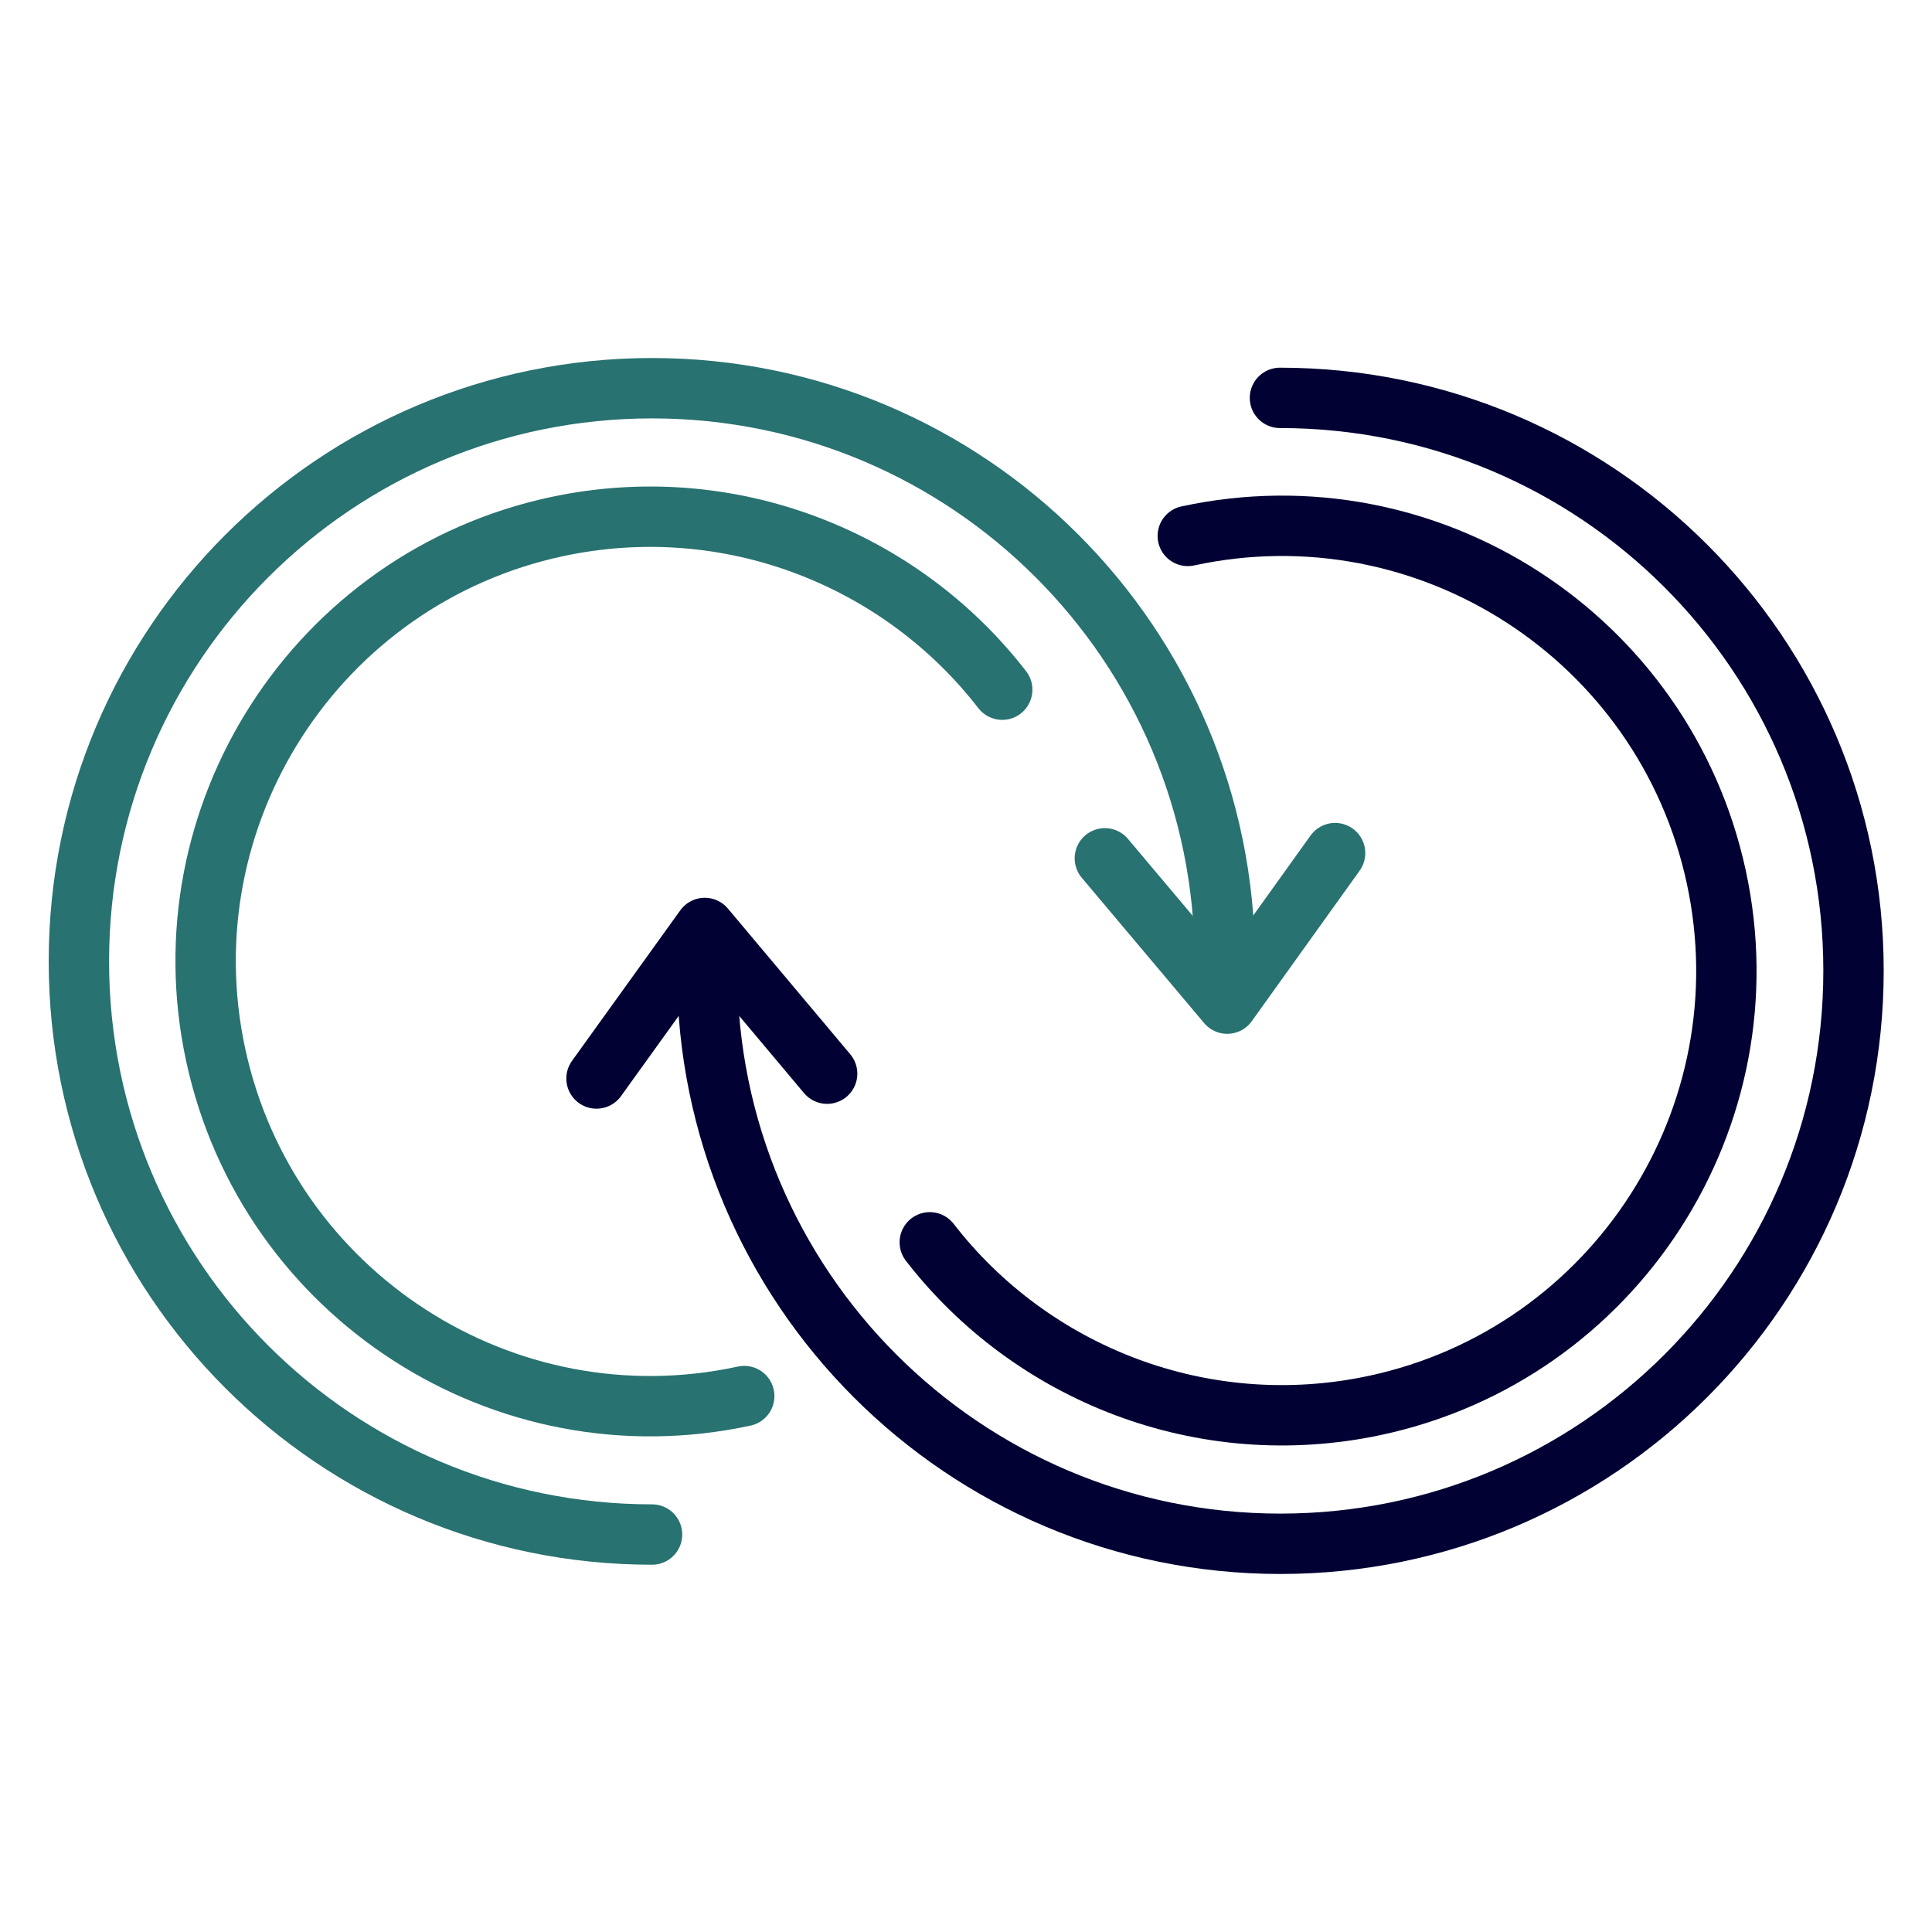
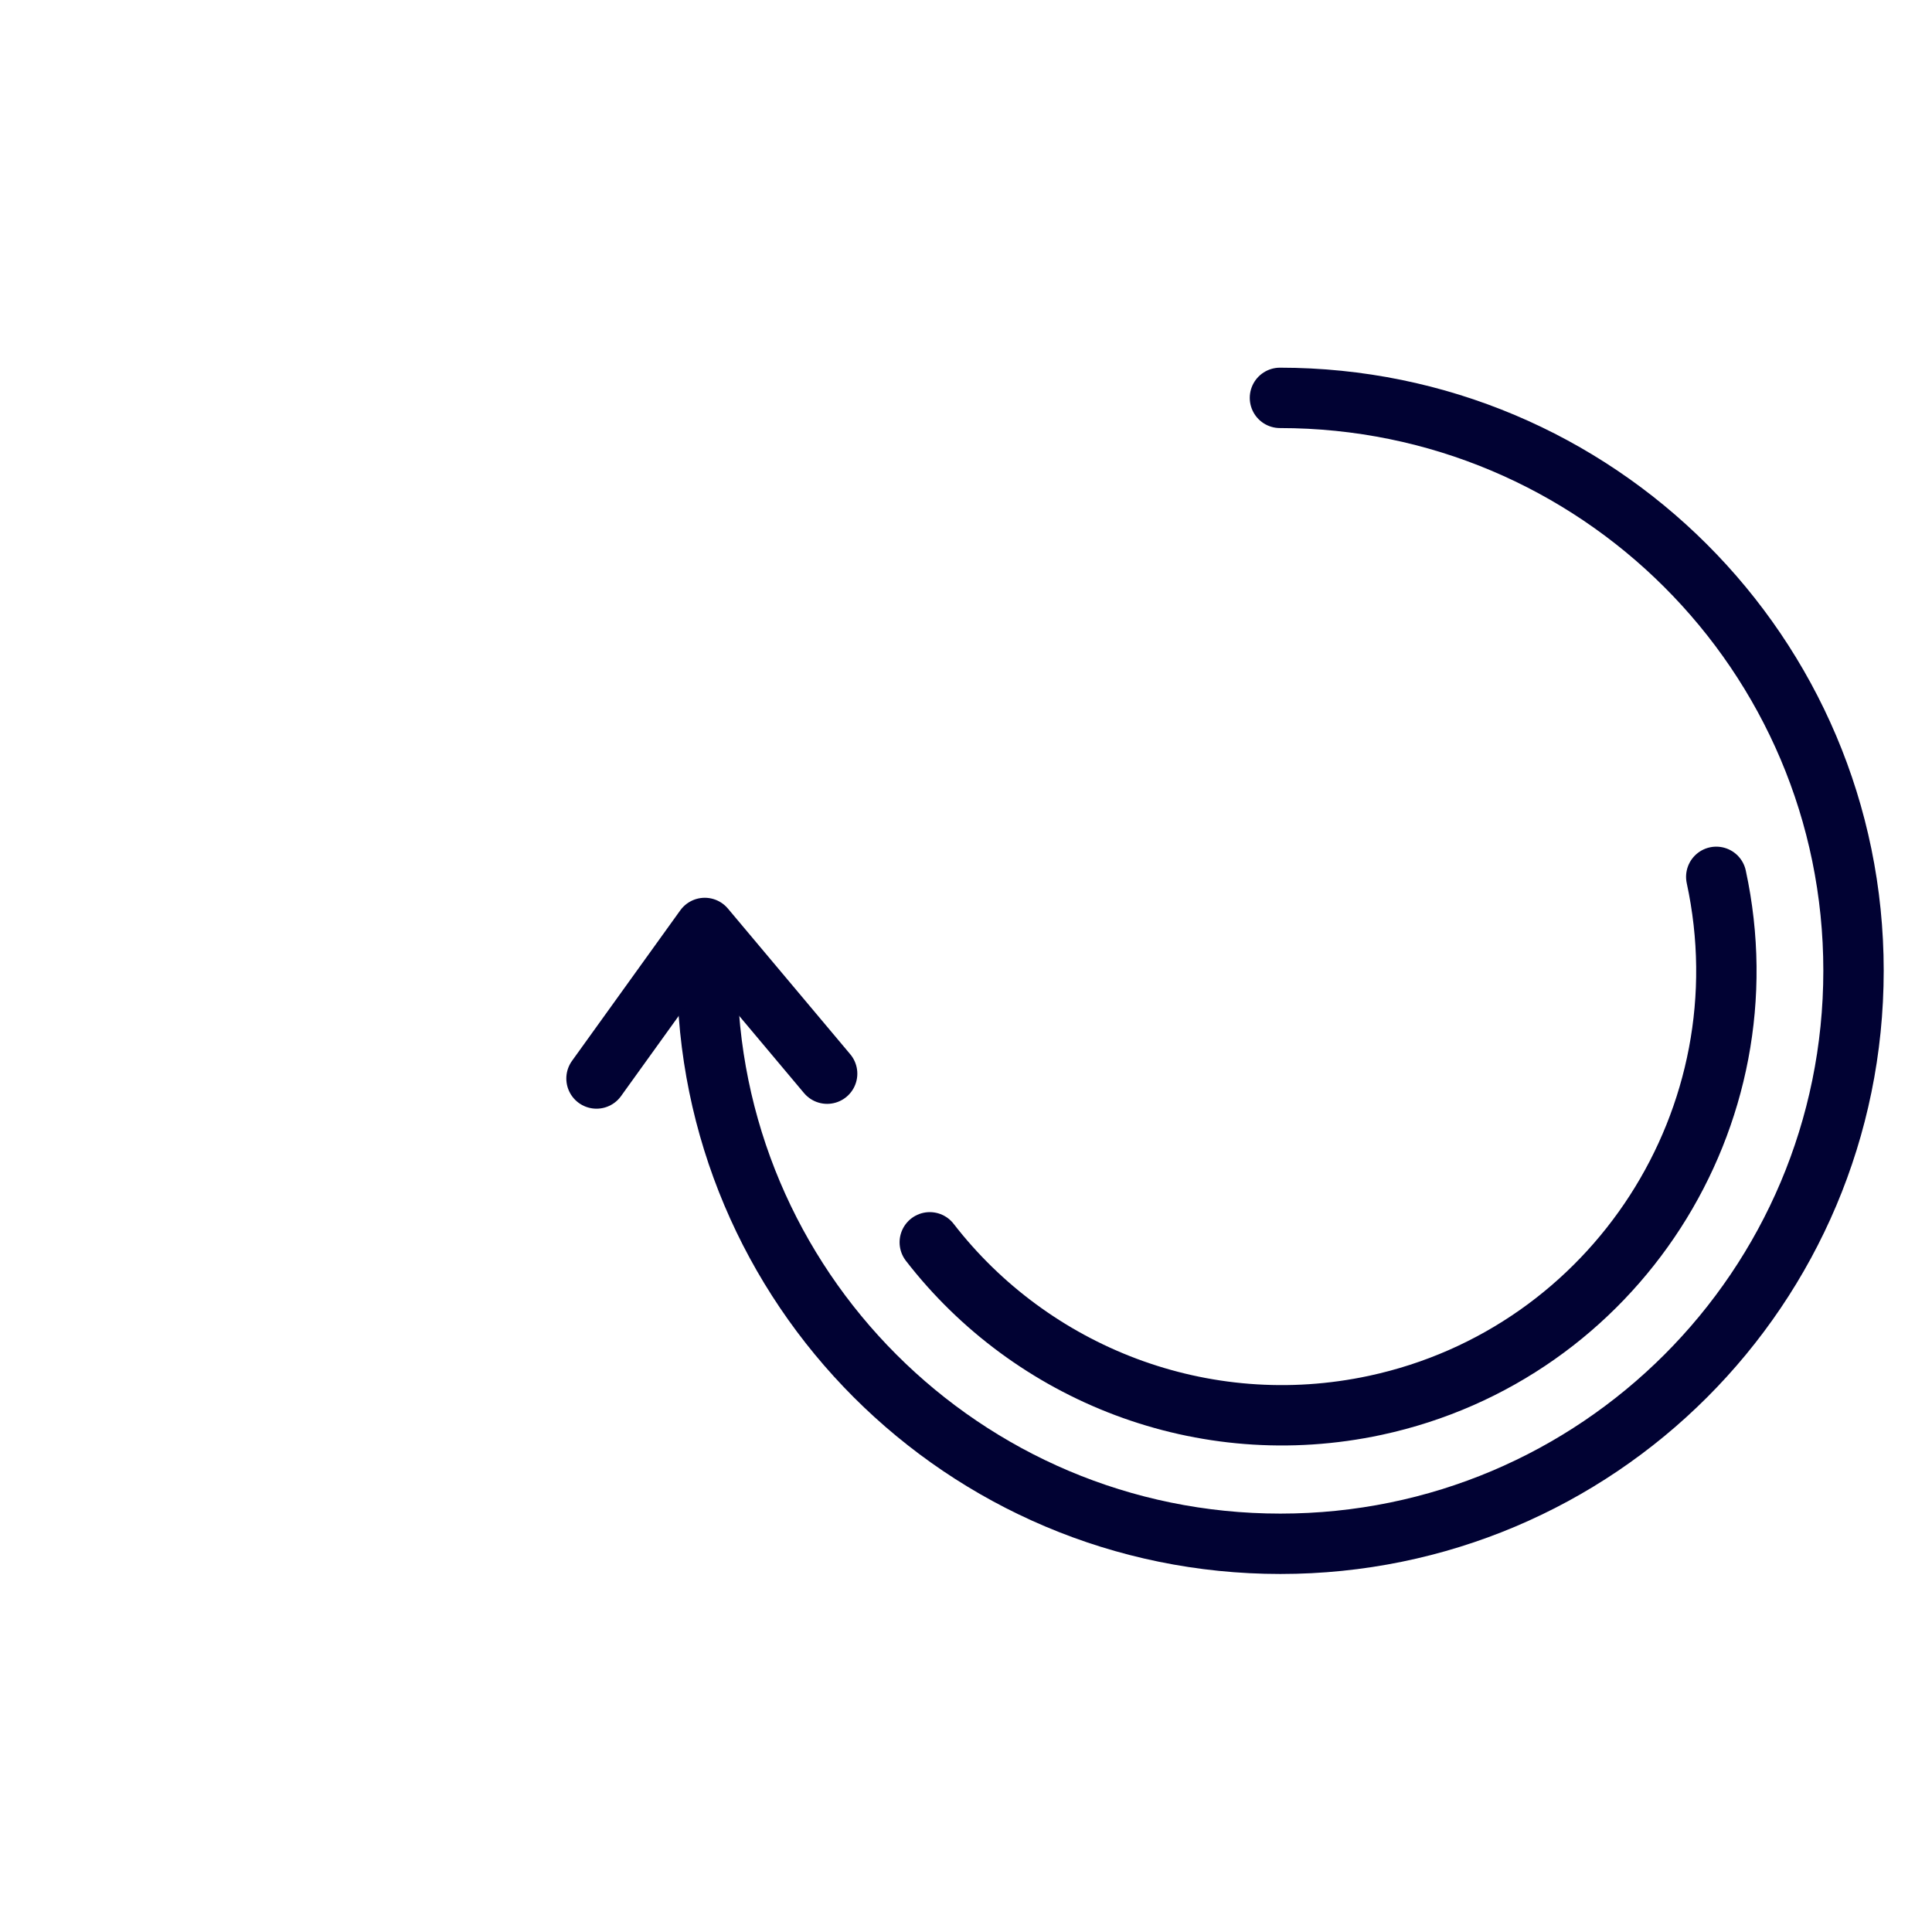
<svg xmlns="http://www.w3.org/2000/svg" id="Layer_2" data-name="Layer 2" viewBox="0 0 48 48">
  <defs>
    <style>
      .cls-1 {
        stroke: #287271;
      }

      .cls-1, .cls-2 {
        fill: none;
        stroke-linecap: round;
        stroke-linejoin: round;
        stroke-width: 1.5px;
      }

      .cls-2 {
        stroke: #010233;
      }
    </style>
  </defs>
  <g id="_26_Platform_Page" data-name="26_Platform Page">
    <g id="Synchronization">
      <g>
-         <path class="cls-1" d="M30.43,23.885c0-7.87-6.37-14.24-14.23-14.24S1.96,16.015,1.96,23.885s6.37,14.24,14.24,14.24" />
-         <path class="cls-1" d="M24.9,17.135c-2.52-3.26-6.78-4.97-11.07-4.05-5.96,1.28-9.76,7.17-8.47,13.13,1.29,5.96,7.17,9.76,13.13,8.47" />
-         <polyline class="cls-1" points="33.17 21.195 30.49 24.935 27.45 21.325" />
-       </g>
+         </g>
      <g>
        <path class="cls-2" d="M17.57,24.115c0,7.86,6.37,14.24,14.24,14.24s14.24-6.37,14.24-14.24-6.39-14.23-14.25-14.23" />
-         <path class="cls-2" d="M23.1,30.865c2.52,3.26,6.78,4.97,11.07,4.05,5.96-1.28,9.76-7.17,8.47-13.13s-7.17-9.76-13.13-8.47" />
+         <path class="cls-2" d="M23.1,30.865c2.52,3.26,6.78,4.97,11.07,4.05,5.96-1.28,9.76-7.17,8.47-13.13" />
        <polyline class="cls-2" points="14.82 26.795 17.51 23.055 20.55 26.675" />
      </g>
    </g>
  </g>
</svg>